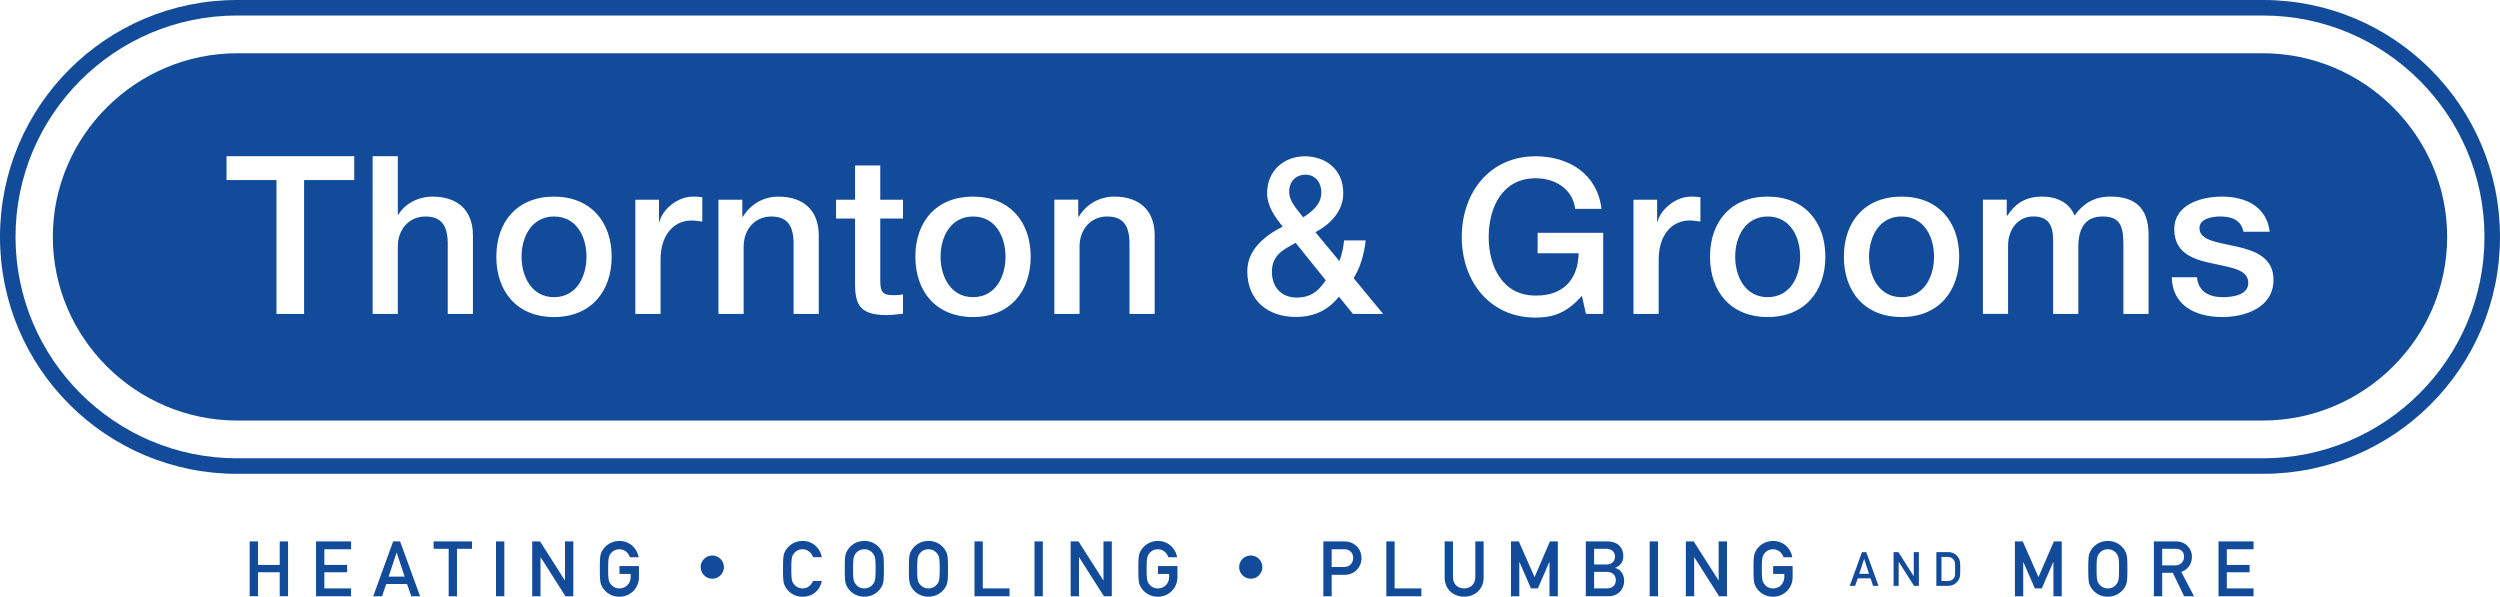
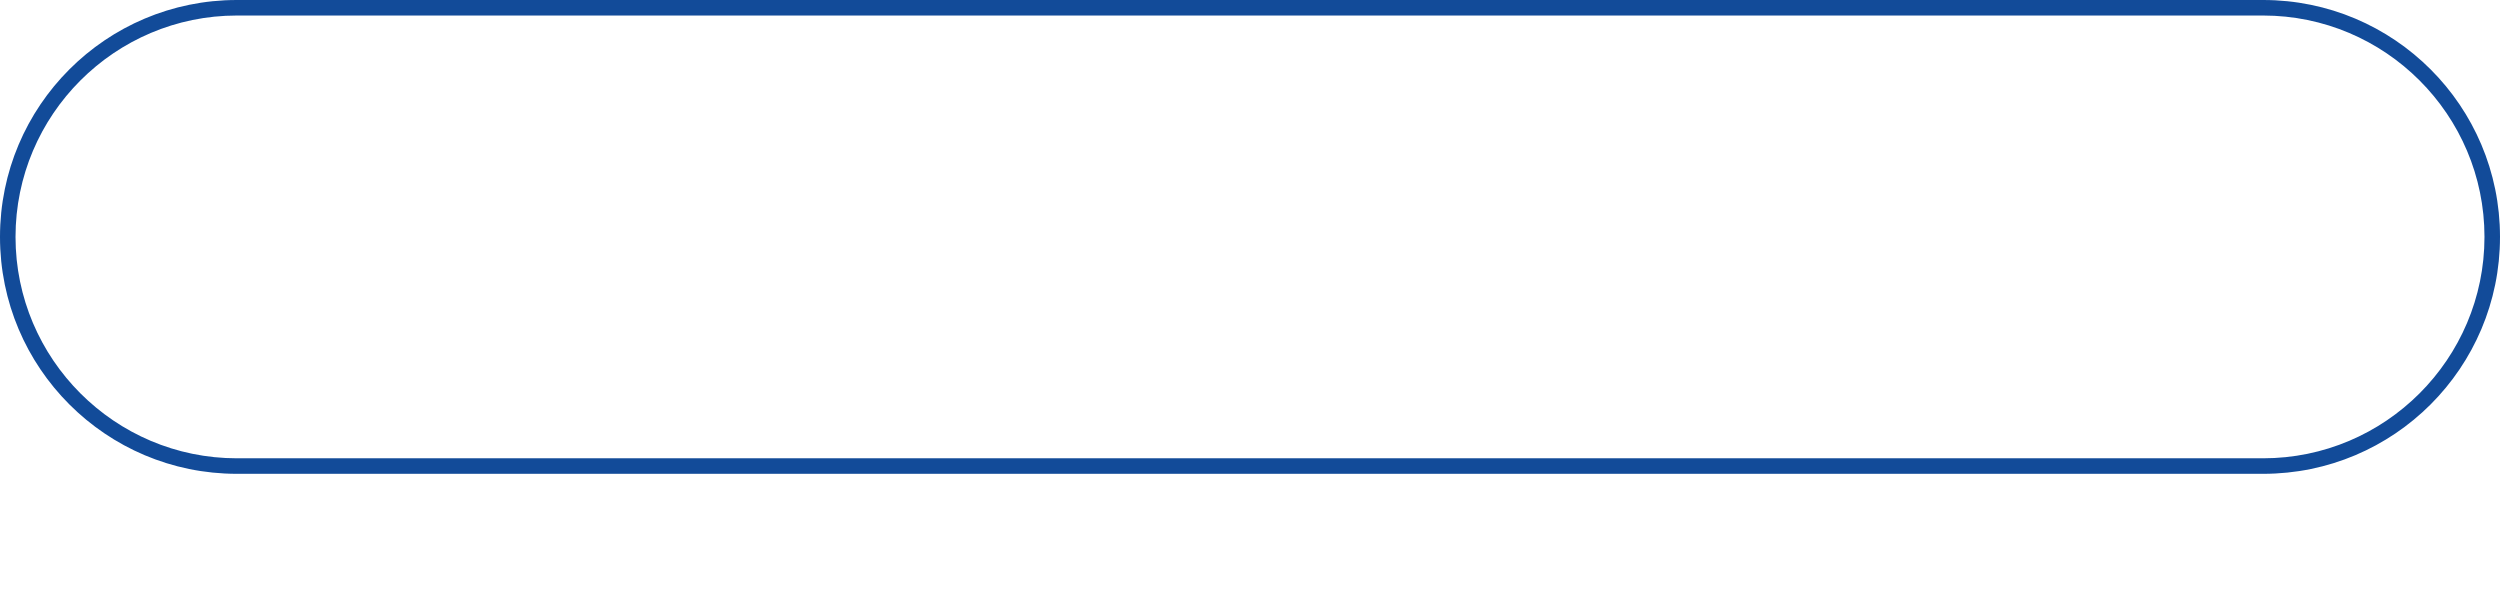
<svg xmlns="http://www.w3.org/2000/svg" width="1127.22" height="269.05">
  <g fill="#124B99" fill-rule="nonzero">
    <path d="M1020.4 7c55.04 0 99.82 44.78 99.82 99.82 0 55.04-44.78 99.82-99.82 99.82H106.82C51.78 206.64 7 161.86 7 106.82 7 51.78 51.78 7 106.82 7h913.58m0-7H106.82C47.82 0 0 47.82 0 106.82c0 59 47.83 106.82 106.82 106.82h913.58c59 0 106.82-47.83 106.82-106.82 0-59-47.83-106.82-106.82-106.82Z" />
-     <path d="M595.75 86.72c0-4.57-2.82-7.97-7.09-7.97s-7.39 3.01-7.39 7.68 3.79 8.07 6.32 11.57c4.18-2.82 8.17-5.73 8.17-11.28h-.01ZM438.73 97.62c-10.16 0-14.64 9.27-14.64 18.13s4.48 18.23 14.64 18.23 14.65-9.27 14.65-18.23-4.48-18.13-14.65-18.13ZM249.8 97.62c-10.16 0-14.64 9.27-14.64 18.13s4.48 18.23 14.64 18.23 14.64-9.27 14.64-18.23-4.48-18.13-14.64-18.13ZM797.02 97.62c-10.16 0-14.64 9.27-14.64 18.13s4.48 18.23 14.64 18.23 14.65-9.27 14.65-18.23-4.48-18.13-14.65-18.13ZM573.48 122.5c0 7.48 4.77 11.67 11.18 11.67 8.07 0 10.99-4.96 13.12-7.78l-13.61-16.92c-4.08 2.53-10.69 4.76-10.69 13.03Z" />
-     <path d="M1020.21 24.01h-913.2c-45.76 0-83.19 37.27-83.19 82.8 0 45.53 37.43 82.81 83.19 82.81h913.2c45.75 0 83.19-37.27 83.19-82.81s-37.44-82.8-83.19-82.8ZM159.72 81.19h-22.61v60.37h-12.45V81.19h-22.52V70.43h57.58v10.76Zm53.52 60.37h-11.36v-32.38c-.2-8.07-3.39-11.56-10.06-11.56-7.57 0-12.45 5.98-12.45 13.55v30.38h-11.36V70.42h11.36v26.4h.2c2.79-4.68 8.67-8.17 15.44-8.17 11.16 0 18.23 5.98 18.23 17.53v35.38Zm36.55 1.4c-16.53 0-26-11.36-26-27.2s9.47-27.1 26-27.1 26 11.36 26 27.1c0 15.74-9.47 27.2-26 27.2Zm66.87-43.04c-1.59-.2-3.28-.5-4.88-.5-7.77 0-13.95 6.28-13.95 17.63v24.51h-11.36v-51.5h10.66v9.96h.2c1.3-5.48 8.07-11.36 15.04-11.36 2.59 0 3.29.2 4.28.3v10.96h.01Zm52.52 41.64h-11.36v-32.38c-.2-8.07-3.39-11.56-10.06-11.56-7.57 0-12.46 5.98-12.46 13.55v30.38h-11.36v-51.5h10.76v7.57l.2.2c3.39-5.67 9.26-9.16 16.04-9.16 11.16 0 18.23 5.98 18.23 17.53v35.36l.01.01Zm37.98-43.04H396.9v27.5c0 4.68.4 7.07 5.48 7.07 1.59 0 3.19 0 4.78-.4v8.77c-2.49.2-4.88.6-7.37.6-11.86 0-14.05-4.58-14.25-13.15V98.52h-8.57v-8.46h8.57V74.62h11.36v15.44h10.26v8.46Zm31.57 44.43c-16.53 0-26-11.36-26-27.2s9.46-27.1 26-27.1 26 11.36 26 27.1c0 15.74-9.46 27.2-26 27.2Zm81.91-1.4h-11.36v-32.38c-.2-8.07-3.39-11.56-10.06-11.56-7.57 0-12.46 5.98-12.46 13.55v30.38H475.4v-51.5h10.76v7.57l.2.2c3.39-5.67 9.26-9.16 16.04-9.16 11.15 0 18.23 5.98 18.23 17.53v35.36l.01.01Zm89.4 0-6.32-7.78c-5.15 6.32-11.38 9.14-19.45 9.14-12.73 0-21.88-7.58-21.88-20.61 0-9.82 7.97-16.04 15.95-20.13-3.6-4.57-7-9.14-7-15.17 0-10.02 7.58-16.53 17.02-16.53 8.94 0 17.3 5.54 17.3 16.63 0 8.17-5.83 14-12.54 17.6l10.79 13.03c.78-2.14 1.66-4.86 2.14-9.33h9.72c-.68 6.03-2.33 12.15-5.44 17.01l13.32 16.14h-13.61Zm112.83 0h-7.78l-1.84-8.17c-6.52 7.39-12.45 9.82-20.9 9.82-20.81 0-33.26-16.53-33.26-36.36s12.45-36.37 33.26-36.37c15.16 0 27.9 8.07 29.74 23.72h-11.86c-1.17-9.14-9.14-13.81-17.89-13.81-14.88 0-21.11 13.13-21.11 26.45 0 13.32 6.23 26.44 21.11 26.44 12.44.19 19.24-7.29 19.44-19.06h-18.47v-9.24h29.55v36.56l.01.02Zm43.84-41.64c-1.59-.2-3.28-.5-4.88-.5-7.77 0-13.95 6.28-13.95 17.63v24.51h-11.36v-51.5h10.66v9.96h.2c1.29-5.48 8.07-11.36 15.04-11.36 2.59 0 3.29.2 4.28.3v10.96h.01Zm30.31 43.04c-16.53 0-26-11.36-26-27.2s9.47-27.1 26-27.1 26.01 11.36 26.01 27.1c0 15.74-9.47 27.2-26.01 27.2Zm60.36 0c-16.54 0-26-11.36-26-27.2s9.47-27.1 26-27.1 26 11.36 26 27.1c0 15.74-9.46 27.2-26 27.2Zm111.4-1.4h-11.36v-30.09c0-8.17-.5-13.85-9.37-13.85-7.67 0-10.96 5.08-10.96 13.75v30.18h-11.36v-33.08c0-7.07-2.19-10.86-9.06-10.86-5.88 0-11.26 4.78-11.26 13.35v30.58h-11.35v-51.5h10.75v7.17h.3c3.39-5.08 7.68-8.56 15.84-8.56 6.27 0 12.15 2.69 14.44 8.56 3.78-5.28 8.66-8.56 16.14-8.56 10.86 0 17.24 4.78 17.24 17.33v35.56l.01.02Zm33.28 1.4c-12.95 0-22.62-5.78-22.82-17.93h11.36c.6 6.57 5.59 8.97 11.66 8.97 4.28 0 11.75-.9 11.46-6.78-.3-5.98-8.57-6.68-16.84-8.57-8.37-1.79-16.53-4.79-16.53-15.25 0-11.26 12.15-14.74 21.52-14.74 10.56 0 20.12 4.38 21.51 15.84h-11.85c-1-5.38-5.48-6.88-10.46-6.88-3.28 0-9.36.8-9.36 5.28 0 5.58 8.37 6.38 16.74 8.27 8.27 1.89 16.64 4.88 16.64 15.04 0 12.26-12.35 16.74-23.01 16.74l-.02.01Z" />
-     <path d="M857.38 97.62c-10.16 0-14.64 9.27-14.64 18.13s4.48 18.23 14.64 18.23 14.65-9.27 14.65-18.23-4.48-18.13-14.65-18.13ZM126.12 258.04h-9.78v10.79h-3.76v-24.72h3.76v10.6h9.78v-10.6h3.76v24.72h-3.76zM142.5 244.11h15.79v3.54h-12.04v7.06h10.27v3.33h-10.27v7.26h12.04v3.54H142.5zM183.53 263.32h-9.38l-1.91 5.52h-3.96l8.99-24.73h3.13l9 24.73h-3.96l-1.91-5.52Zm-1.08-3.34-3.57-10.79h-.08l-3.57 10.79h7.22ZM202.3 247.44h-6.78v-3.33h17.3v3.33h-6.78v21.4h-3.74zM223.64 244.11h3.75v24.73h-3.75zM239.96 244.11h3.54l11.18 17.57h.07v-17.57h3.75v24.73h-3.54l-11.18-17.57h-.07v17.57h-3.75zM279.31 255.22h8.79v5.04c0 4.9-3.89 8.79-8.82 8.79-3.89 0-6.57-2.29-7.75-4.44-.8-1.46-1.07-2.19-1.07-8.12s.27-6.67 1.07-8.13c1.18-2.15 3.85-4.44 7.75-4.44 4.69 0 7.91 3.3 8.68 7.33H284c-.59-1.91-2.36-3.58-4.72-3.58-1.77 0-3.06.83-3.82 1.8-.97 1.26-1.25 1.95-1.25 7.02 0 5.07.28 5.76 1.25 7.01.76.97 2.05 1.81 3.82 1.81 2.85 0 5.07-2.16 5.07-5.24v-1.28h-5.04v-3.57ZM321.17 250.48c2.88 0 5.23 2.35 5.23 5.22 0 2.87-2.35 5.23-5.23 5.23a5.24 5.24 0 0 1-5.23-5.23c0-2.88 2.35-5.22 5.23-5.22M370.55 261.93c-.97 4.62-4.45 7.12-8.68 7.12-3.89 0-6.57-2.29-7.74-4.44-.8-1.46-1.08-2.19-1.08-8.12s.28-6.67 1.08-8.13c1.18-2.15 3.86-4.45 7.74-4.45 4.69 0 7.91 3.3 8.68 7.33h-3.96c-.59-1.91-2.36-3.58-4.72-3.58-1.76 0-3.06.83-3.82 1.8-.97 1.26-1.25 1.95-1.25 7.02 0 5.07.28 5.76 1.25 7.01.76.97 2.05 1.81 3.82 1.81 2.08 0 3.68-1.15 4.72-3.37h3.96ZM381.98 248.35c1.18-2.15 3.84-4.45 7.74-4.45 3.9 0 6.56 2.29 7.74 4.45.8 1.46 1.08 2.19 1.08 8.13 0 5.94-.28 6.66-1.08 8.12-1.18 2.15-3.85 4.44-7.74 4.44s-6.56-2.29-7.74-4.44c-.81-1.46-1.09-2.19-1.09-8.12s.27-6.67 1.09-8.13m3.92 15.14c.76.97 2.04 1.81 3.82 1.81 1.78 0 3.05-.84 3.82-1.81.97-1.25 1.25-1.94 1.25-7.01s-.28-5.77-1.25-7.02c-.77-.97-2.05-1.8-3.82-1.8s-3.06.83-3.82 1.8c-.97 1.26-1.26 1.95-1.26 7.02 0 5.07.29 5.76 1.26 7.01M410.88 248.35c1.18-2.15 3.85-4.45 7.74-4.45s6.57 2.29 7.75 4.45c.79 1.46 1.07 2.19 1.07 8.13 0 5.94-.28 6.66-1.07 8.12-1.18 2.15-3.86 4.44-7.75 4.44s-6.56-2.29-7.74-4.44c-.8-1.46-1.07-2.19-1.07-8.12s.27-6.67 1.07-8.13m3.92 15.14c.77.97 2.05 1.81 3.82 1.81s3.06-.84 3.83-1.81c.97-1.25 1.25-1.94 1.25-7.01s-.27-5.77-1.25-7.02c-.77-.97-2.05-1.8-3.83-1.8-1.78 0-3.05.83-3.82 1.8-.97 1.26-1.25 1.95-1.25 7.02 0 5.07.27 5.76 1.25 7.01M439.38 244.11h3.75v21.19h12.05v3.54h-15.8zM466.44 244.11h3.75v24.73h-3.75zM482.75 244.11h3.54l11.19 17.57h.06v-17.57h3.76v24.73h-3.55l-11.18-17.57h-.07v17.57h-3.75zM522.11 255.22h8.78v5.04c0 4.9-3.89 8.79-8.82 8.79-3.88 0-6.56-2.29-7.73-4.44-.8-1.46-1.08-2.19-1.08-8.12s.28-6.67 1.08-8.13c1.18-2.15 3.85-4.44 7.73-4.44 4.69 0 7.92 3.3 8.69 7.33h-3.96c-.6-1.91-2.36-3.58-4.73-3.58-1.77 0-3.05.83-3.82 1.8-.97 1.26-1.25 1.95-1.25 7.02 0 5.07.28 5.76 1.25 7.01.76.97 2.05 1.81 3.82 1.81 2.85 0 5.08-2.16 5.08-5.24v-1.28h-5.03v-3.55l-.01-.02ZM563.96 250.48a5.23 5.23 0 0 1 5.22 5.22c0 2.87-2.35 5.23-5.22 5.23-2.87 0-5.24-2.35-5.24-5.23 0-2.88 2.36-5.22 5.24-5.22M596.68 244.11h8.96c1.95 0 3.64.24 5.56 1.74 1.49 1.14 2.68 3.23 2.68 5.9 0 3.5-2.68 7.43-7.75 7.43h-5.7v9.66h-3.75v-24.73Zm3.75 11.53h5.56c2.78 0 4.13-2.05 4.13-4 0-1.66-.65-2.66-1.6-3.3-.83-.56-1.6-.69-2.67-.69h-5.42v7.99ZM625.08 244.11h3.74v21.19h12.06v3.54h-15.8zM651.38 244.11h3.74v15.94c0 3.4 2.2 5.24 5.04 5.24s5.04-1.84 5.04-5.24v-15.94h3.75v16.35c0 5.14-3.89 8.58-8.79 8.58-4.9 0-8.78-3.44-8.78-8.58v-16.35ZM681.29 244.11h3.54l7.08 16.11 6.94-16.11h3.55v24.73h-3.76v-15.42h-.07l-5.16 11.88h-3.12l-5.18-11.88h-.07v15.42h-3.75zM715.02 244.11h9.58c4.83 0 7.32 2.74 7.32 6.63 0 2.05-.76 4.04-3.65 5.31v.07c2.71.63 4.03 3.2 4.03 5.7 0 4.27-3.16 7.01-6.87 7.01h-10.41v-24.72Zm3.75 3.33v7.08h5.41c2.71 0 3.99-1.59 3.99-3.53 0-1.94-1.28-3.55-3.99-3.55h-5.41Zm0 10.42v7.44h5.76c2.78 0 4.02-1.77 4.02-3.72 0-1.95-1.24-3.72-4.02-3.72h-5.76ZM743.82 244.11h3.75v24.73h-3.75zM760.13 244.11h3.54l11.19 17.57h.06v-17.57h3.76v24.73h-3.55l-11.17-17.57h-.08v17.57h-3.75zM799.48 255.22h8.79v5.04c0 4.9-3.9 8.79-8.82 8.79-3.88 0-6.56-2.29-7.74-4.44-.8-1.46-1.08-2.19-1.08-8.12s.28-6.67 1.08-8.13c1.18-2.15 3.86-4.44 7.74-4.44 4.7 0 7.93 3.3 8.68 7.33h-3.96c-.59-1.91-2.36-3.58-4.72-3.58-1.77 0-3.05.83-3.82 1.8-.97 1.26-1.24 1.95-1.24 7.02 0 5.07.28 5.76 1.24 7.01.77.97 2.05 1.81 3.82 1.81 2.84 0 5.08-2.16 5.08-5.24v-1.28h-5.04v-3.55l-.01-.02ZM843.4 260.76h-5.77l-1.18 3.4h-2.43l5.52-15.21h1.93l5.53 15.21h-2.44l-1.17-3.4h.01Zm-.67-2.04-2.19-6.65h-.05l-2.19 6.65h4.44-.01ZM853.79 248.95h2.18l6.88 10.81h.04v-10.81h2.31v15.21h-2.18l-6.88-10.81h-.05v10.81h-2.3zM873.08 248.95h5.32c2.01 0 3.66.89 4.64 2.57.74 1.28.81 1.85.81 5.03 0 3.43-.17 4.02-.86 5.09-.9 1.41-2.47 2.52-4.75 2.52h-5.16v-15.21Zm2.31 13.03h2.76c1.3 0 2.22-.45 2.83-1.33.51-.77.57-1.19.57-4.01s-.06-3.4-.69-4.24c-.7-.96-1.47-1.28-2.71-1.28h-2.76v10.86ZM908.5 244.11h3.54l7.08 16.11 6.95-16.11h3.54v24.73h-3.75v-15.42h-.07l-5.17 11.88h-3.13l-5.18-11.88h-.07v15.42h-3.74zM942.65 248.35c1.17-2.15 3.85-4.45 7.73-4.45 3.88 0 6.57 2.29 7.75 4.45.8 1.46 1.09 2.19 1.09 8.13 0 5.94-.29 6.66-1.09 8.12-1.18 2.15-3.85 4.44-7.75 4.44s-6.56-2.29-7.73-4.44c-.8-1.46-1.08-2.19-1.08-8.12s.28-6.67 1.08-8.13m3.92 15.14c.77.97 2.05 1.81 3.82 1.81s3.06-.84 3.82-1.81c.97-1.25 1.25-1.94 1.25-7.01s-.28-5.77-1.25-7.02c-.76-.97-2.05-1.8-3.82-1.8s-3.05.83-3.82 1.8c-.97 1.26-1.24 1.95-1.24 7.02 0 5.07.27 5.76 1.24 7.01M971.15 244.11h9.65c2.09 0 3.71.48 5.04 1.63 1.39 1.18 2.47 3.06 2.47 5.28 0 3.19-1.81 5.8-4.79 6.84l5.73 10.98h-4.44l-5.11-10.56h-4.8v10.56h-3.75v-24.73Zm3.75 10.83h5.66c2.82 0 4.2-1.84 4.2-3.92 0-1.28-.48-2.26-1.24-2.81-.71-.52-1.45-.77-2.74-.77h-5.87v7.51l-.01-.01ZM1000.3 244.11h15.8v3.54h-12.05v7.06h10.28v3.33h-10.28v7.26h12.05v3.54h-15.8z" />
  </g>
</svg>